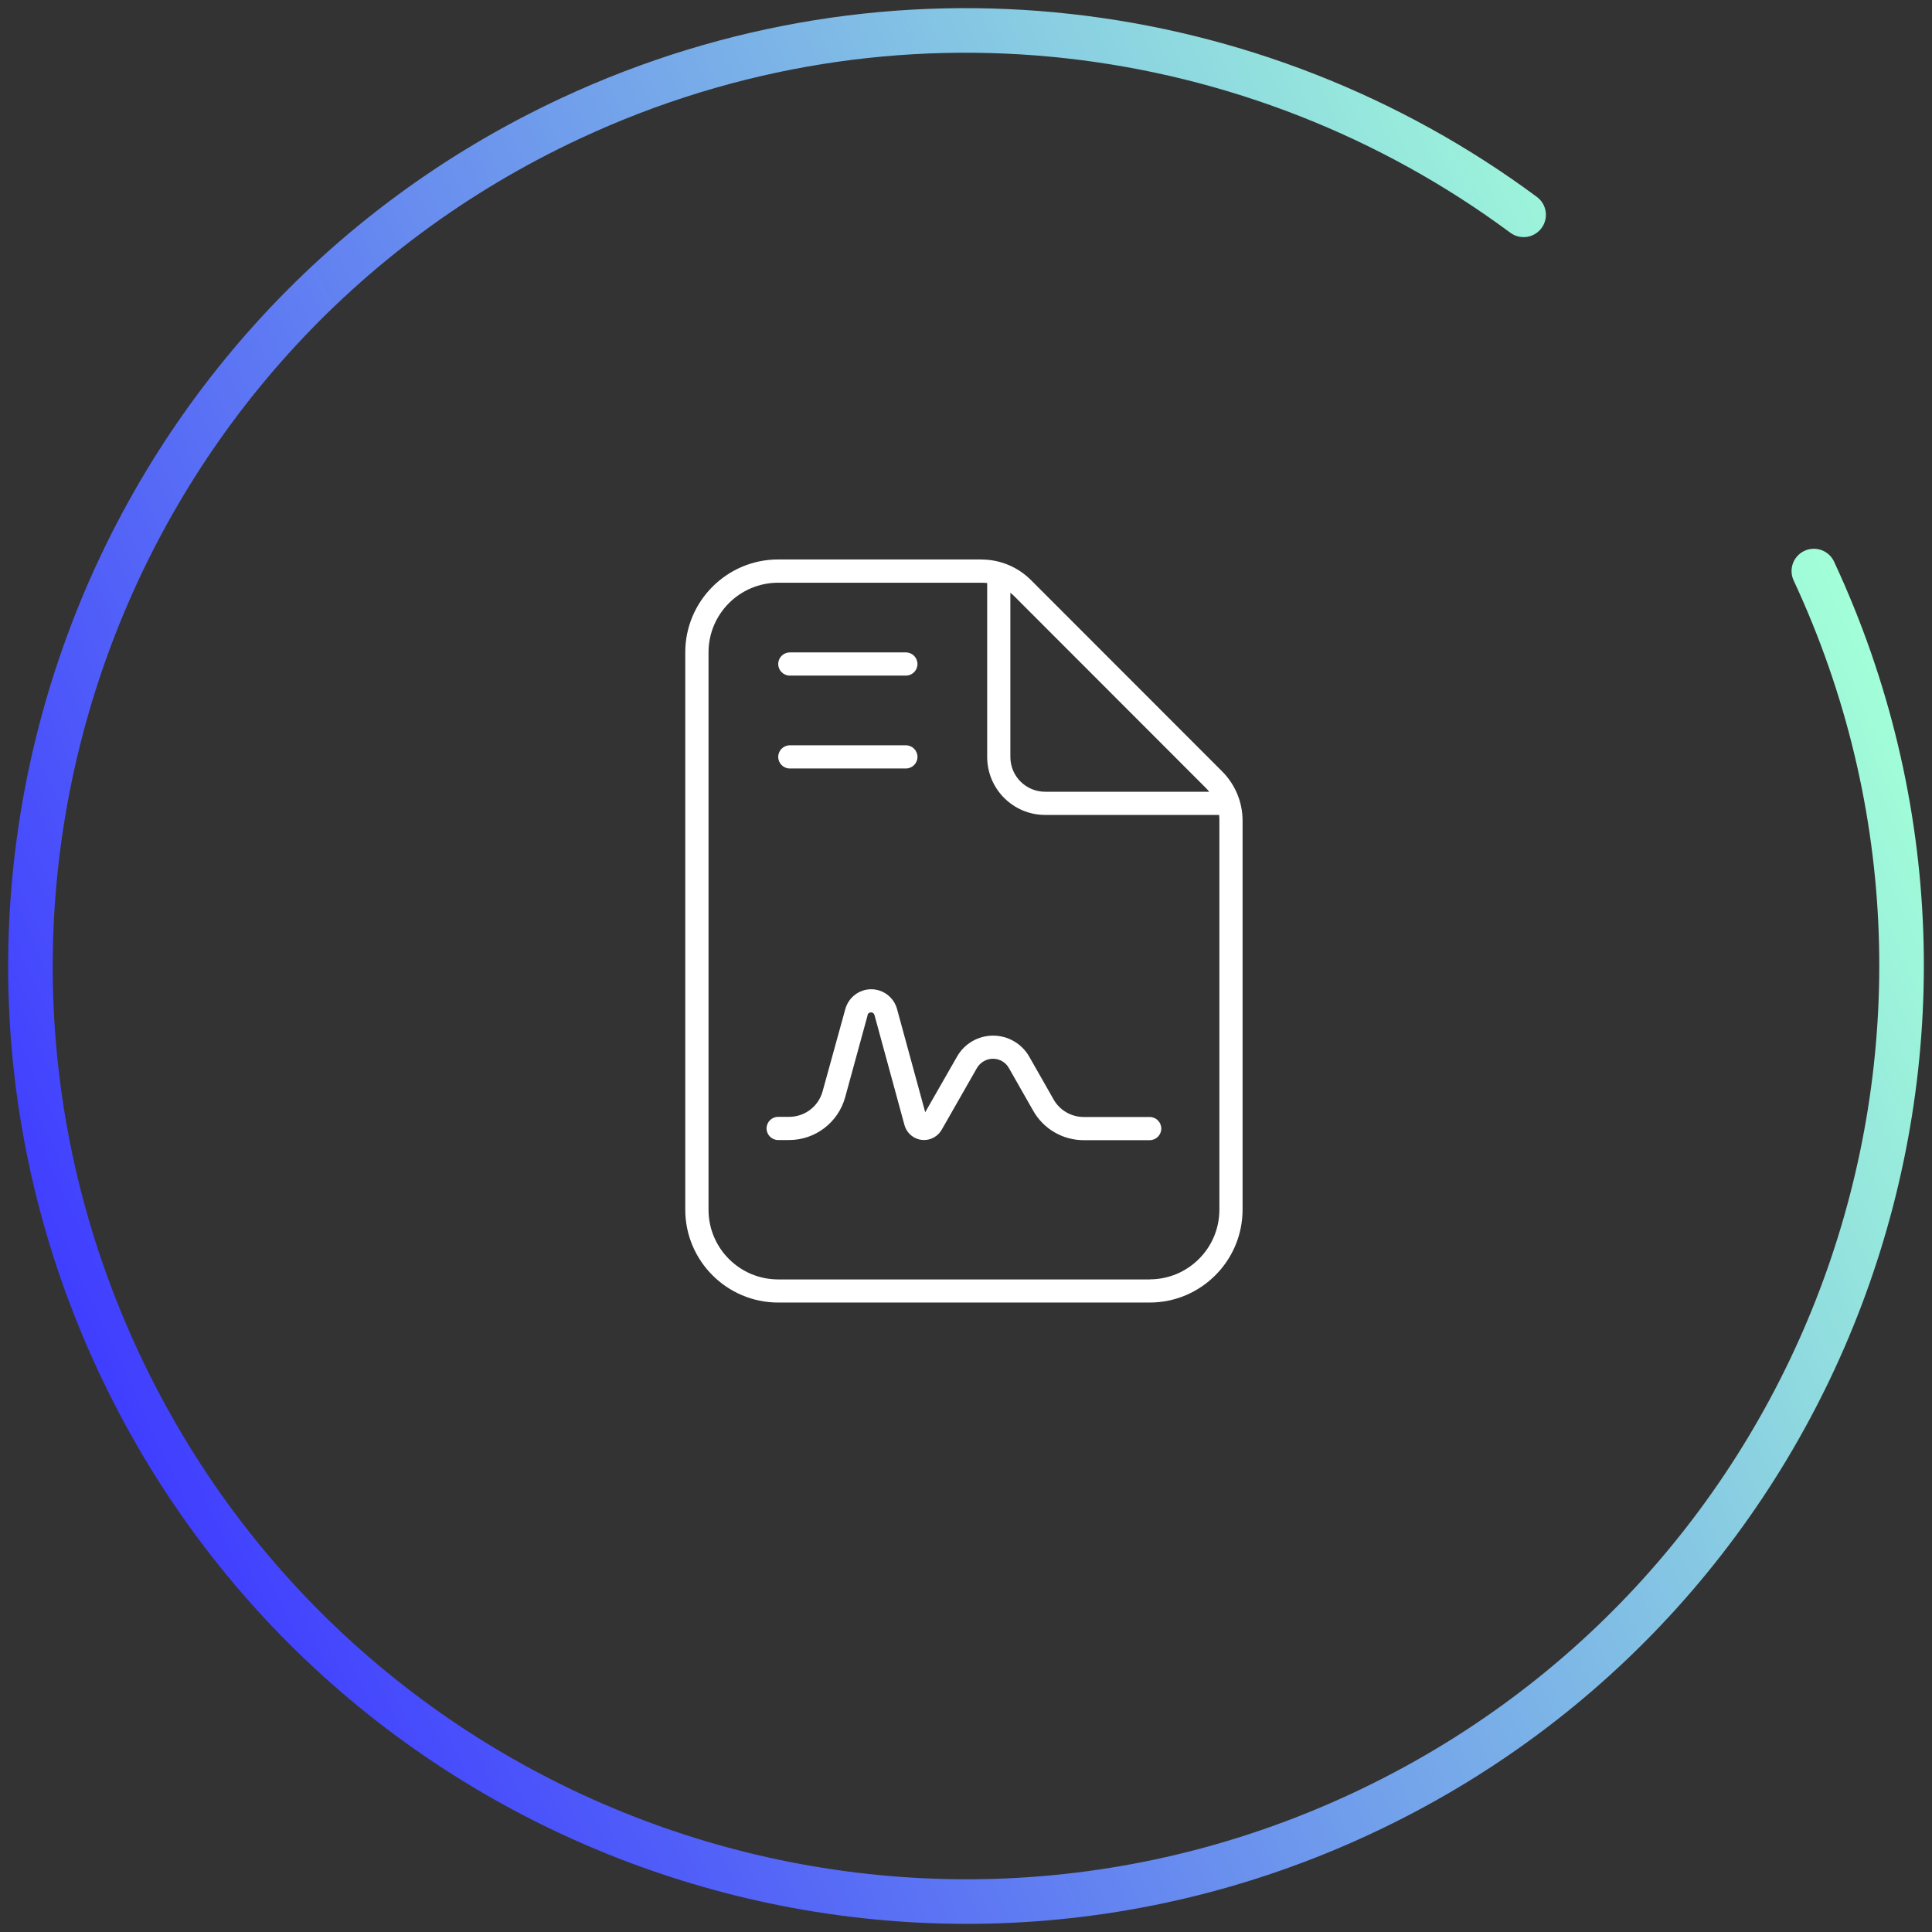
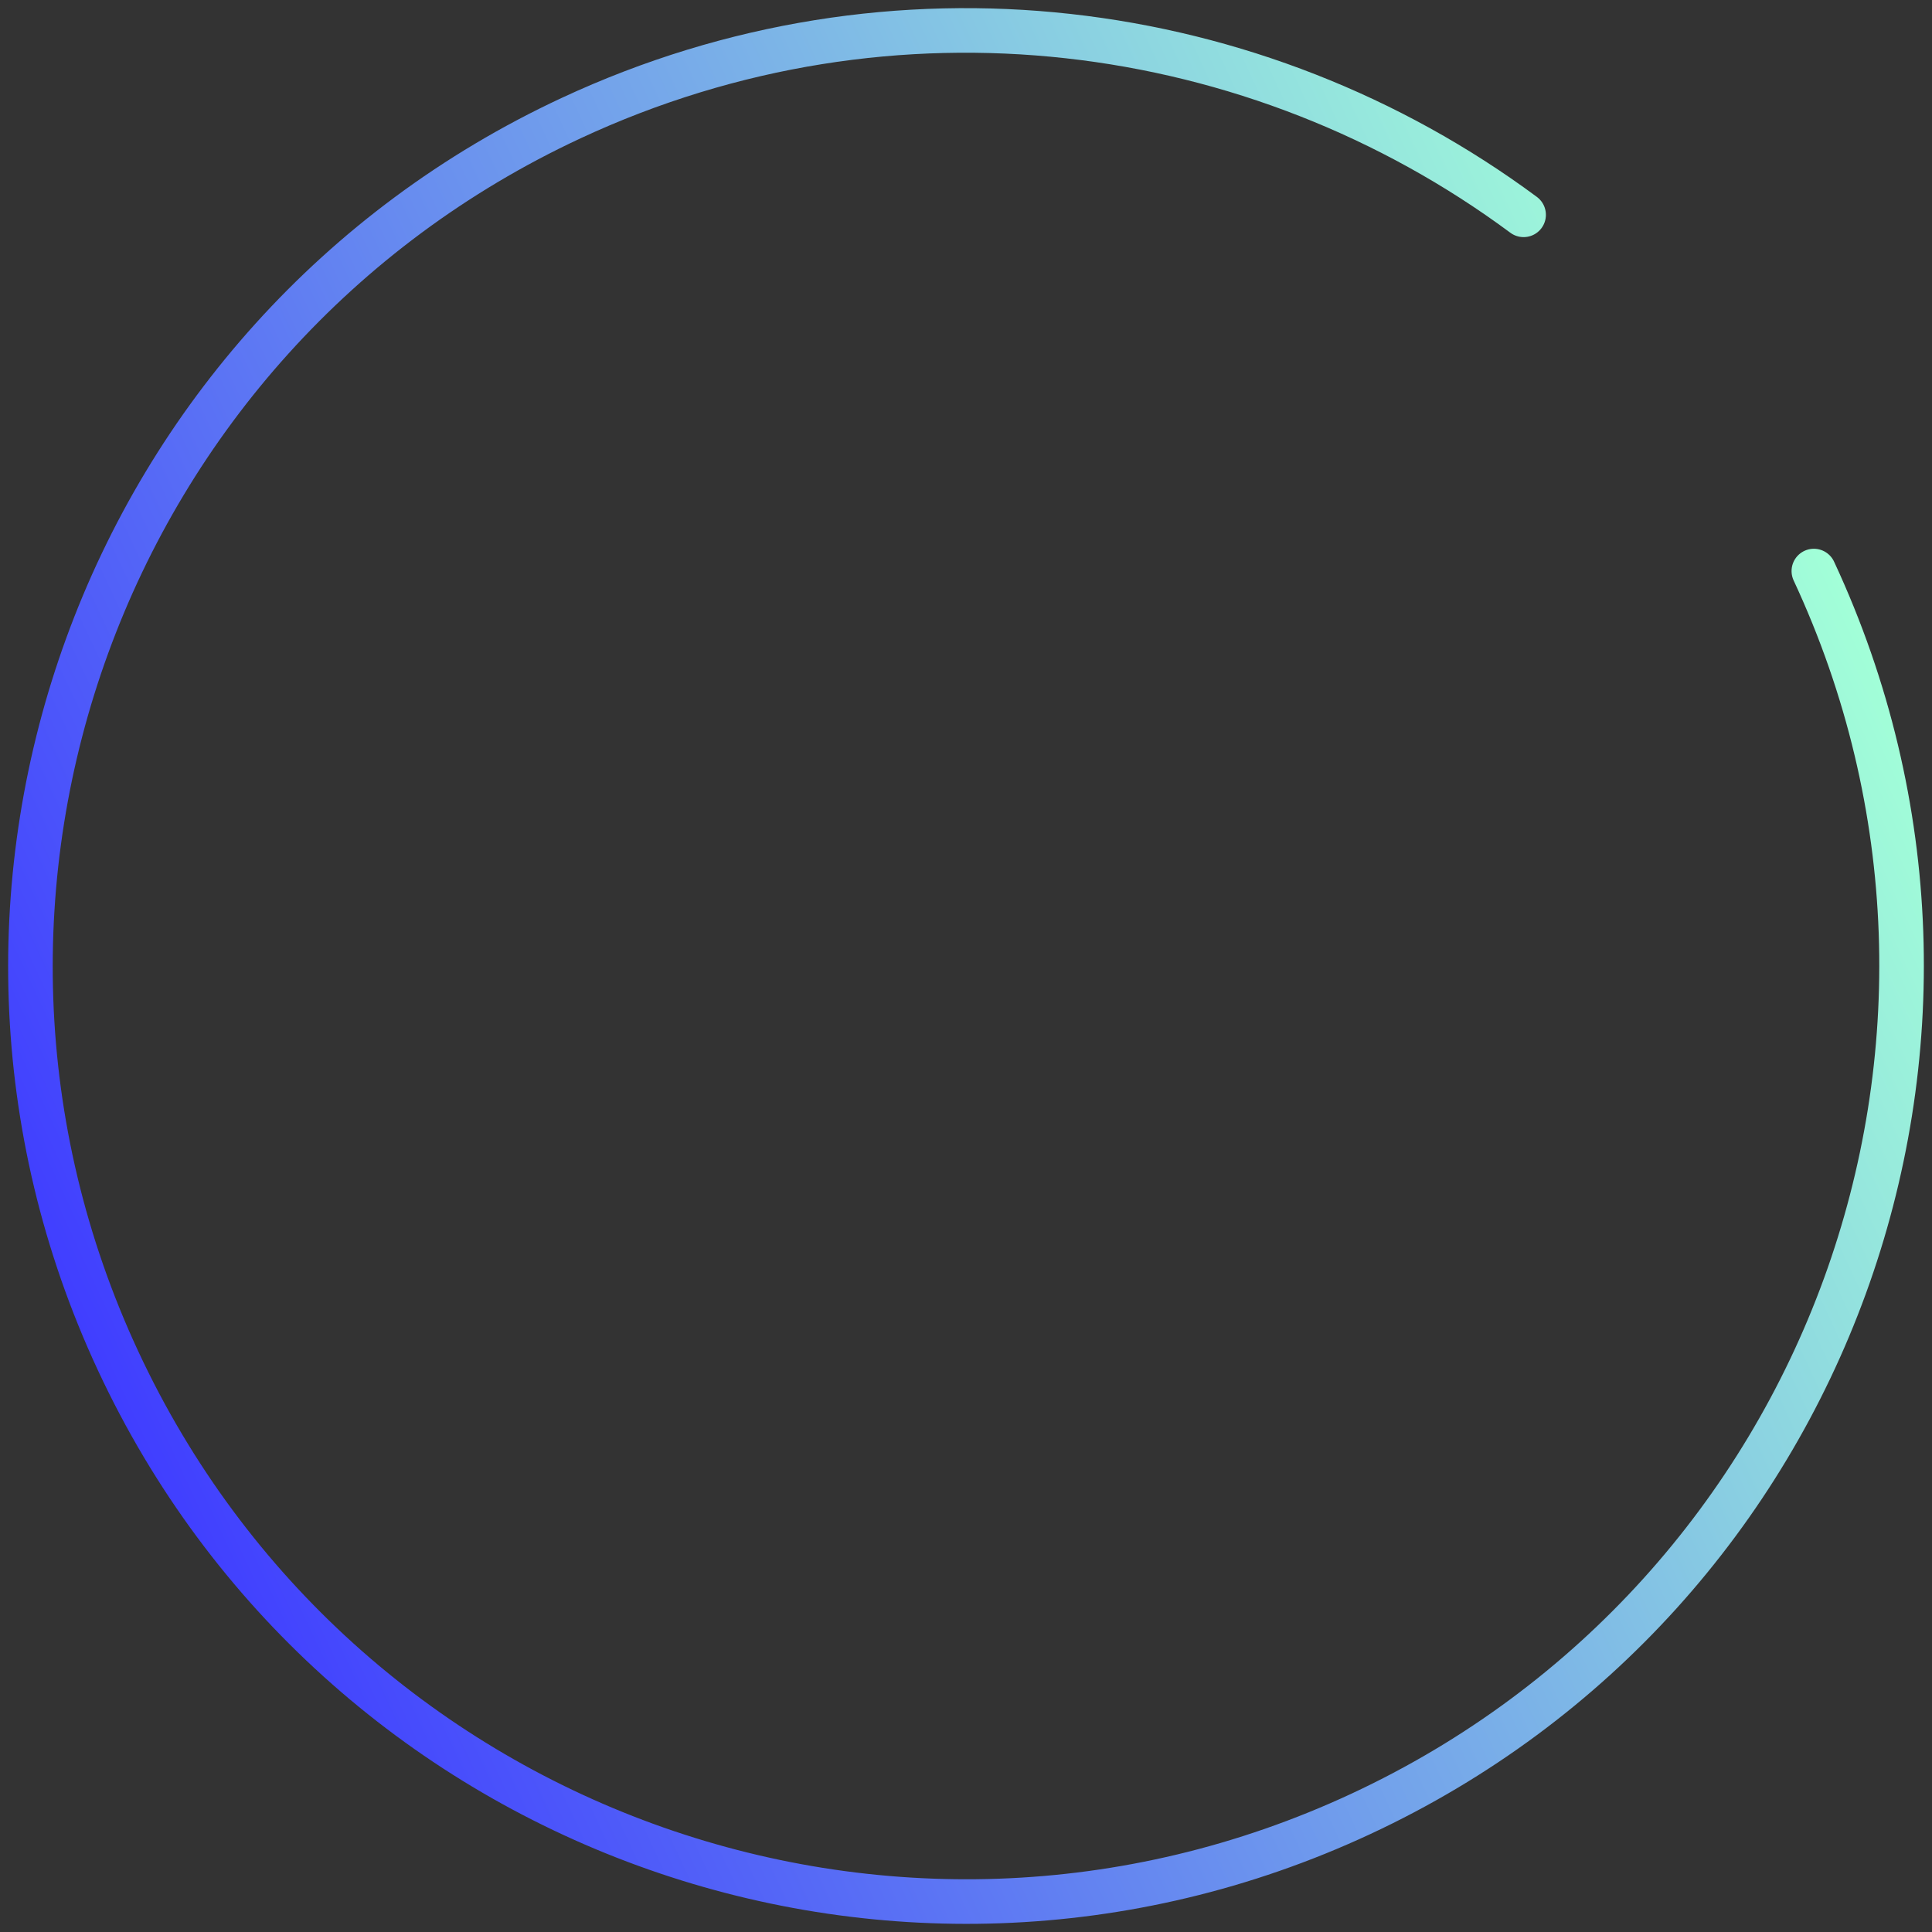
<svg xmlns="http://www.w3.org/2000/svg" viewBox="0 0 260 260">
  <rect x="0" y="0" width="260" height="260" fill="#333333" stroke="none" />
  <defs>
    <style> .cls-1 { fill: #fff; } .cls-2 { fill: none; stroke: url(#New_Gradient_Swatch_4); stroke-linecap: round; stroke-miterlimit: 10; stroke-width: 6px; } </style>
    <linearGradient id="New_Gradient_Swatch_4" data-name="New Gradient Swatch 4" x1="-1743.73" y1="7180.02" x2="-1485.98" y2="7180.02" gradientTransform="translate(1698.19 7320.35) rotate(155.02)" gradientUnits="userSpaceOnUse">
      <stop offset="0" stop-color="#a2ffd8" />
      <stop offset="1" stop-color="#403eff" />
    </linearGradient>
  </defs>
  <g id="Icon_outlined" data-name="Icon outlined">
-     <path class="cls-1" d="M132.11,75.3c2.48,0,4.86,1,6.62,2.75l25.74,25.76c1.76,1.76,2.75,4.14,2.75,6.62v52.36c0,6.89-5.61,12.5-12.5,12.5h-50c-6.89,0-12.5-5.61-12.5-12.5v-75c0-6.89,5.61-12.5,12.5-12.5h27.38ZM154.72,172.17c5.18,0,9.38-4.2,9.38-9.38v-52.36c0-.25,0-.51-.04-.76h-23.4c-4.32,0-7.81-3.5-7.81-7.81v-23.4c-.25-.02-.51-.04-.76-.04h-27.36c-5.18,0-9.38,4.2-9.38,9.38v75c0,5.18,4.2,9.38,9.38,9.38h50ZM116.77,136.59l-3.03,11.07c-.94,3.4-4.02,5.76-7.54,5.76h-1.48c-.86,0-1.56-.7-1.56-1.56s.7-1.56,1.56-1.56h1.48c2.11,0,3.96-1.41,4.51-3.46l3.05-11.05c.43-1.56,1.86-2.66,3.48-2.66s3.05,1.09,3.48,2.66l3.79,13.89,4.28-7.48c1-1.76,2.85-2.83,4.86-2.83s3.87,1.09,4.86,2.83l3.28,5.76c.82,1.46,2.38,2.36,4.06,2.36h8.87c.86,0,1.56.7,1.56,1.56s-.7,1.56-1.56,1.56h-8.89c-2.79,0-5.39-1.5-6.78-3.95l-3.28-5.76c-.43-.78-1.27-1.25-2.15-1.25s-1.7.49-2.15,1.25l-4.75,8.32c-.49.84-1.39,1.37-2.36,1.37-1.23,0-2.3-.82-2.64-2.01l-4.04-14.82c-.06-.21-.25-.35-.47-.35s-.41.14-.47.35h.02ZM121.91,87.8c.86,0,1.56.7,1.56,1.56s-.7,1.56-1.56,1.56h-15.62c-.86,0-1.56-.7-1.56-1.56s.7-1.56,1.56-1.56h15.62ZM121.91,100.3c.86,0,1.56.7,1.56,1.56s-.7,1.56-1.56,1.56h-15.62c-.86,0-1.56-.7-1.56-1.56s.7-1.56,1.56-1.56h15.62ZM136.5,80.24c-.16-.16-.33-.31-.53-.47v22.09c0,2.6,2.09,4.69,4.69,4.69h22.07c-.14-.18-.29-.35-.47-.53l-25.76-25.78Z" />
-   </g>
+     </g>
  <g id="Blue-Green">
    <path class="cls-2" d="M244.1,76.85c29.36,63.02,2.07,137.9-60.95,167.25-63.02,29.36-137.9,2.07-167.25-60.95C-13.46,120.14,13.83,45.26,76.85,15.9,120.19-4.29,169.15,2.31,205.04,28.91" />
  </g>
</svg>